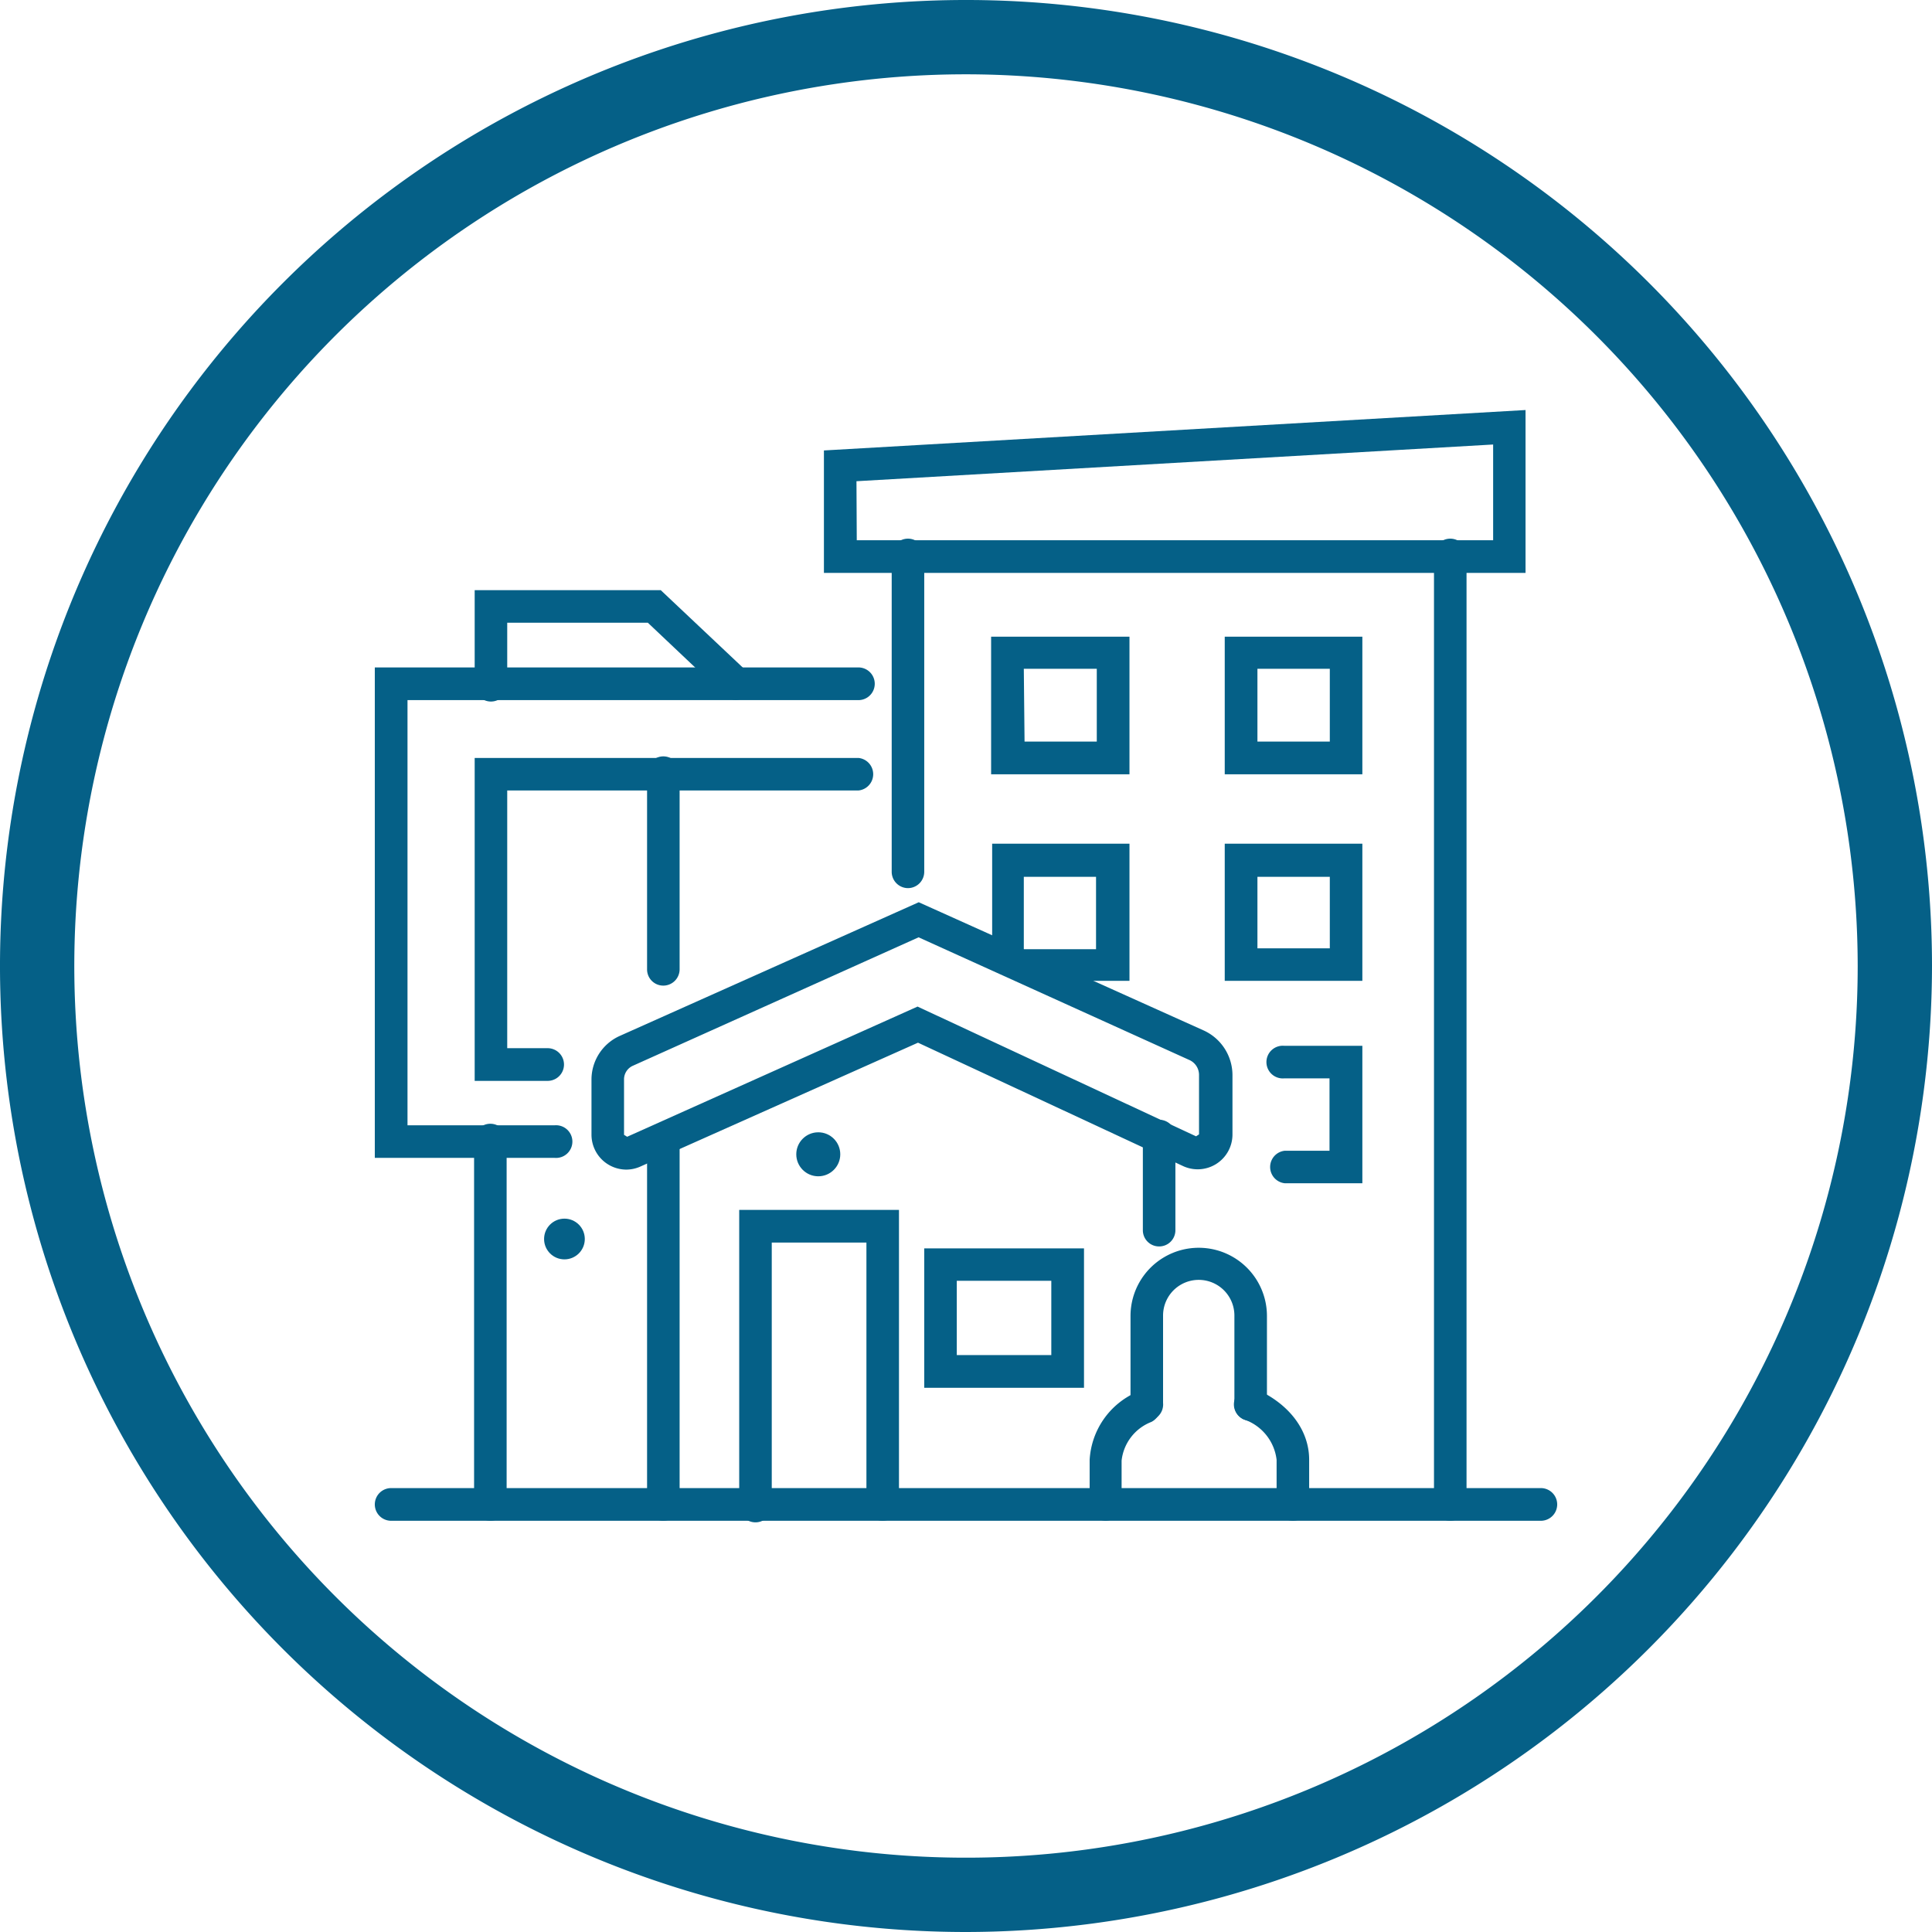
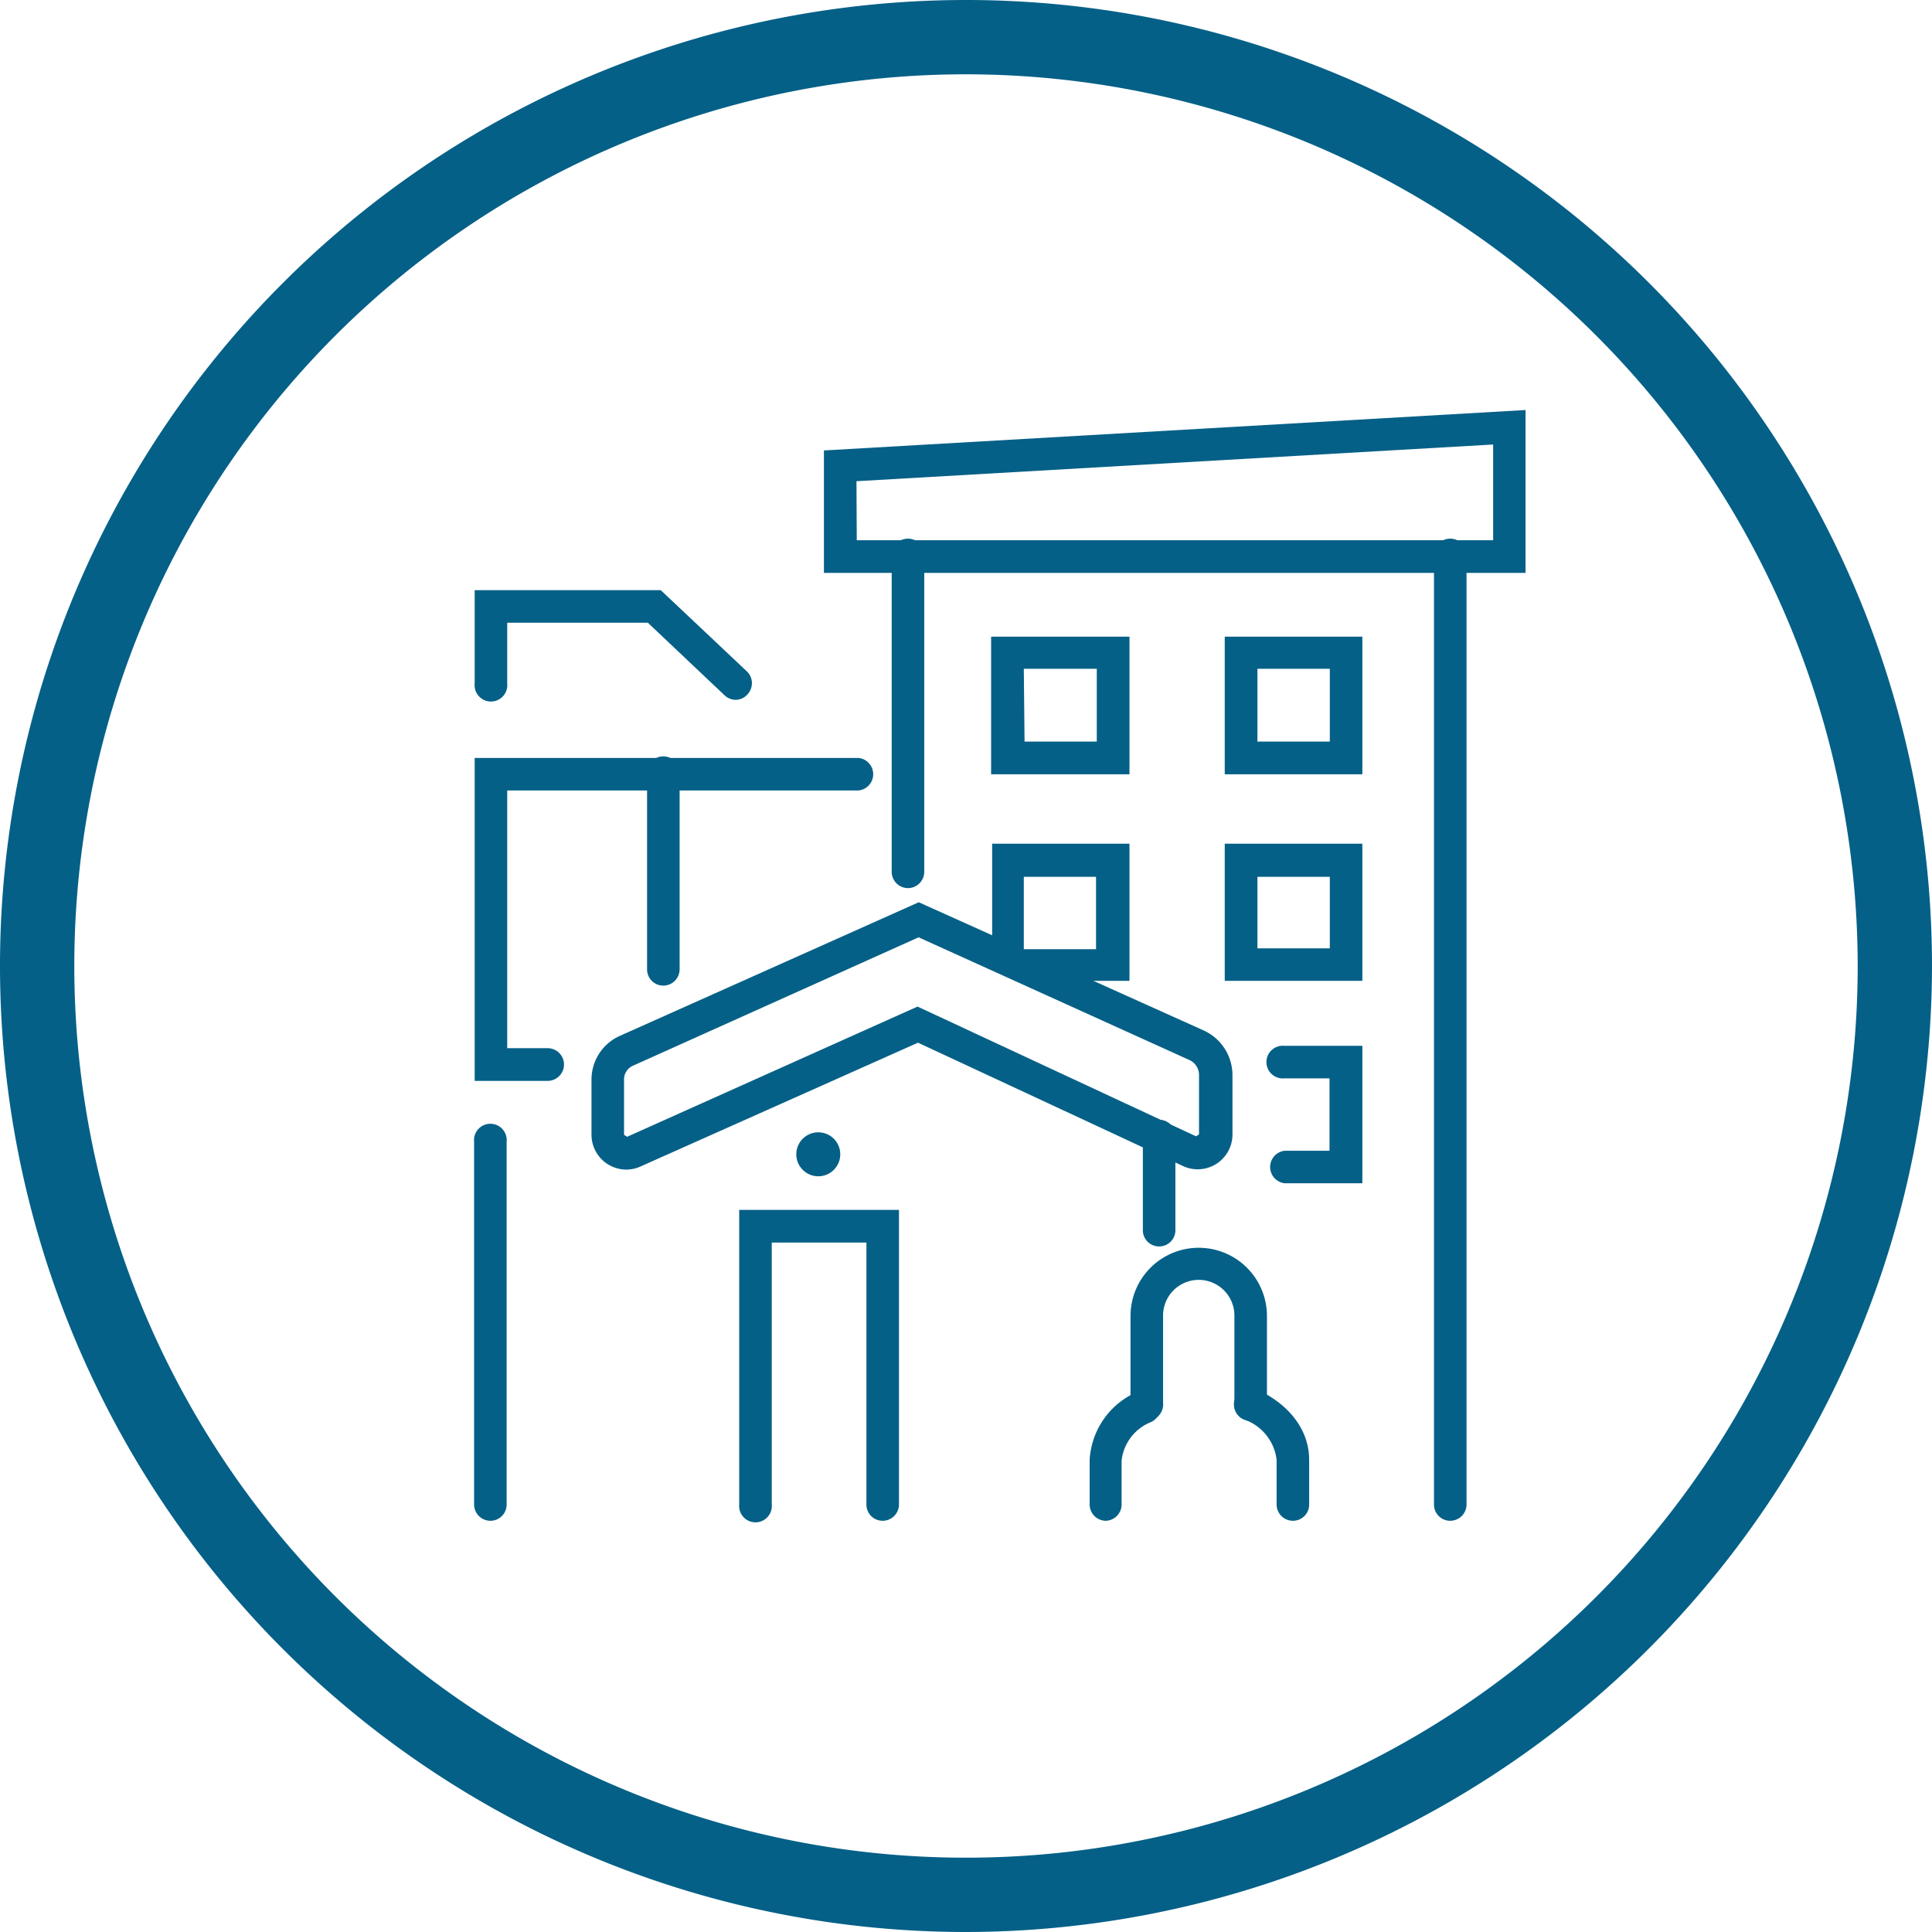
<svg xmlns="http://www.w3.org/2000/svg" viewBox="0 0 130 130">
  <defs>
    <style>.cls-1{fill:#056087;}</style>
  </defs>
  <g id="Calque_2" data-name="Calque 2">
    <g id="Calque_1-2" data-name="Calque 1">
      <path class="cls-1" d="M65,130a65,65,0,1,1,65-65A65.08,65.08,0,0,1,65,130ZM65,5a60,60,0,1,0,60,60A60.05,60.05,0,0,0,65,5Z" />
-       <path class="cls-1" d="M103.68,102.33H26.32a1.1,1.1,0,0,1,0-2.2h77.36a1.1,1.1,0,0,1,0,2.2Z" />
      <path class="cls-1" d="M33,102.33a1.1,1.1,0,0,1-1.1-1.1V76.82a1.1,1.1,0,1,1,2.19,0v24.41A1.09,1.09,0,0,1,33,102.33Z" />
-       <path class="cls-1" d="M37.31,77.91H25.22v-33H57.76a1.1,1.1,0,0,1,0,2.2H27.42V75.72h9.89a1.1,1.1,0,1,1,0,2.19Z" />
      <path class="cls-1" d="M36.85,72.73H31.94V51H57.76a1.1,1.1,0,0,1,0,2.19H34.13V70.53h2.72a1.1,1.1,0,1,1,0,2.2Z" />
      <path class="cls-1" d="M44.63,66.32a1.09,1.09,0,0,1-1.09-1.1V52.1a1.1,1.1,0,1,1,2.19,0V65.22A1.1,1.1,0,0,1,44.63,66.32Z" />
      <path class="cls-1" d="M49.52,47.09a1.09,1.09,0,0,1-.76-.3L43.59,41.9H34.13V46a1.1,1.1,0,1,1-2.19,0V39.71H44.46l5.81,5.48a1.1,1.1,0,0,1,0,1.56A1.06,1.06,0,0,1,49.52,47.09Z" />
      <path class="cls-1" d="M61.11,59.76A1.1,1.1,0,0,1,60,58.66V37.45a1.1,1.1,0,1,1,2.19,0V58.66A1.1,1.1,0,0,1,61.11,59.76Z" />
      <path class="cls-1" d="M97.58,102.33a1.09,1.09,0,0,1-1.09-1.1V37.45a1.1,1.1,0,1,1,2.19,0v63.78A1.1,1.1,0,0,1,97.58,102.33Z" />
      <path class="cls-1" d="M102.65,38.55H55.44V30.31l47.21-2.72Zm-45-2.2h42.82V29.91L57.63,32.38Z" />
-       <path class="cls-1" d="M44.63,102.33a1.09,1.09,0,0,1-1.09-1.1V76.82a1.1,1.1,0,1,1,2.19,0v24.41A1.1,1.1,0,0,1,44.63,102.33Z" />
      <path class="cls-1" d="M87,102.33a1.1,1.1,0,0,1-1.1-1.1v-3a3.27,3.27,0,0,0-2.23-2.73,1.09,1.09,0,0,1,.91-2c2.2,1,3.51,2.76,3.51,4.72v3A1.09,1.09,0,0,1,87,102.33Z" />
      <path class="cls-1" d="M74.42,102.33a1.1,1.1,0,0,1-1.1-1.1v-3a5.3,5.3,0,0,1,3.15-4.55,1.1,1.1,0,1,1,1,2,3.16,3.16,0,0,0-2,2.6v3A1.1,1.1,0,0,1,74.42,102.33Z" />
      <path class="cls-1" d="M84.16,95.61a1.09,1.09,0,0,1-1.1-1.09v-6a2.4,2.4,0,0,0-4.8,0V94.4a1.1,1.1,0,1,1-2.19,0V88.55a4.59,4.59,0,1,1,9.18,0v6A1.09,1.09,0,0,1,84.16,95.61Z" />
      <path class="cls-1" d="M78,83.87a1.09,1.09,0,0,1-1.1-1.09V76.55a1.1,1.1,0,1,1,2.19,0v6.23A1.09,1.09,0,0,1,78,83.87Z" />
      <path class="cls-1" d="M42.14,78.7a2.35,2.35,0,0,1-2.34-2.34V72.64a3.22,3.22,0,0,1,1.89-2.93l20.13-9L81,69.34a3.31,3.31,0,0,1,1.93,3v4a2.34,2.34,0,0,1-3.33,2.12l-17.83-8.3L43.1,78.49A2.34,2.34,0,0,1,42.14,78.7ZM61.81,63.07,42.59,71.71a1,1,0,0,0-.6.93v3.72l.21.13,19.54-8.76,18.74,8.73.2-.13v-4a1.1,1.1,0,0,0-.64-1Z" />
      <path class="cls-1" d="M59.39,102.33a1.09,1.09,0,0,1-1.09-1.1V83.61H51.93v17.62a1.1,1.1,0,1,1-2.19,0V81.41H60.49v19.82A1.1,1.1,0,0,1,59.39,102.33Z" />
-       <path class="cls-1" d="M72.94,93.38H62.19V84H72.94Zm-8.56-2.2h6.36v-5H64.38Z" />
      <path class="cls-1" d="M76,52.1H66.69V42.84H76Zm-7.06-2.2h4.86V45H68.89Z" />
      <path class="cls-1" d="M91.67,52.1H82.41V42.84h9.26Zm-7.06-2.2h4.87V45H84.61Z" />
      <path class="cls-1" d="M76,66h-7a1.1,1.1,0,0,1-1.1-1,1.1,1.1,0,0,1-1.14-1.09V56.77H76ZM68.89,59v4.87h4.86V59Z" />
      <path class="cls-1" d="M91.67,66H82.41V56.77h9.26Zm-7.06-2.19h4.87V59H84.61Z" />
      <path class="cls-1" d="M91.67,79.62H86.46a1.1,1.1,0,0,1,0-2.19h3V72.56H86.42a1.1,1.1,0,1,1,0-2.19h5.25Z" />
      <circle class="cls-1" cx="55.06" cy="77.67" r="1.48" />
-       <circle class="cls-1" cx="37.98" cy="83.37" r="1.37" />
    </g>
  </g>
</svg>